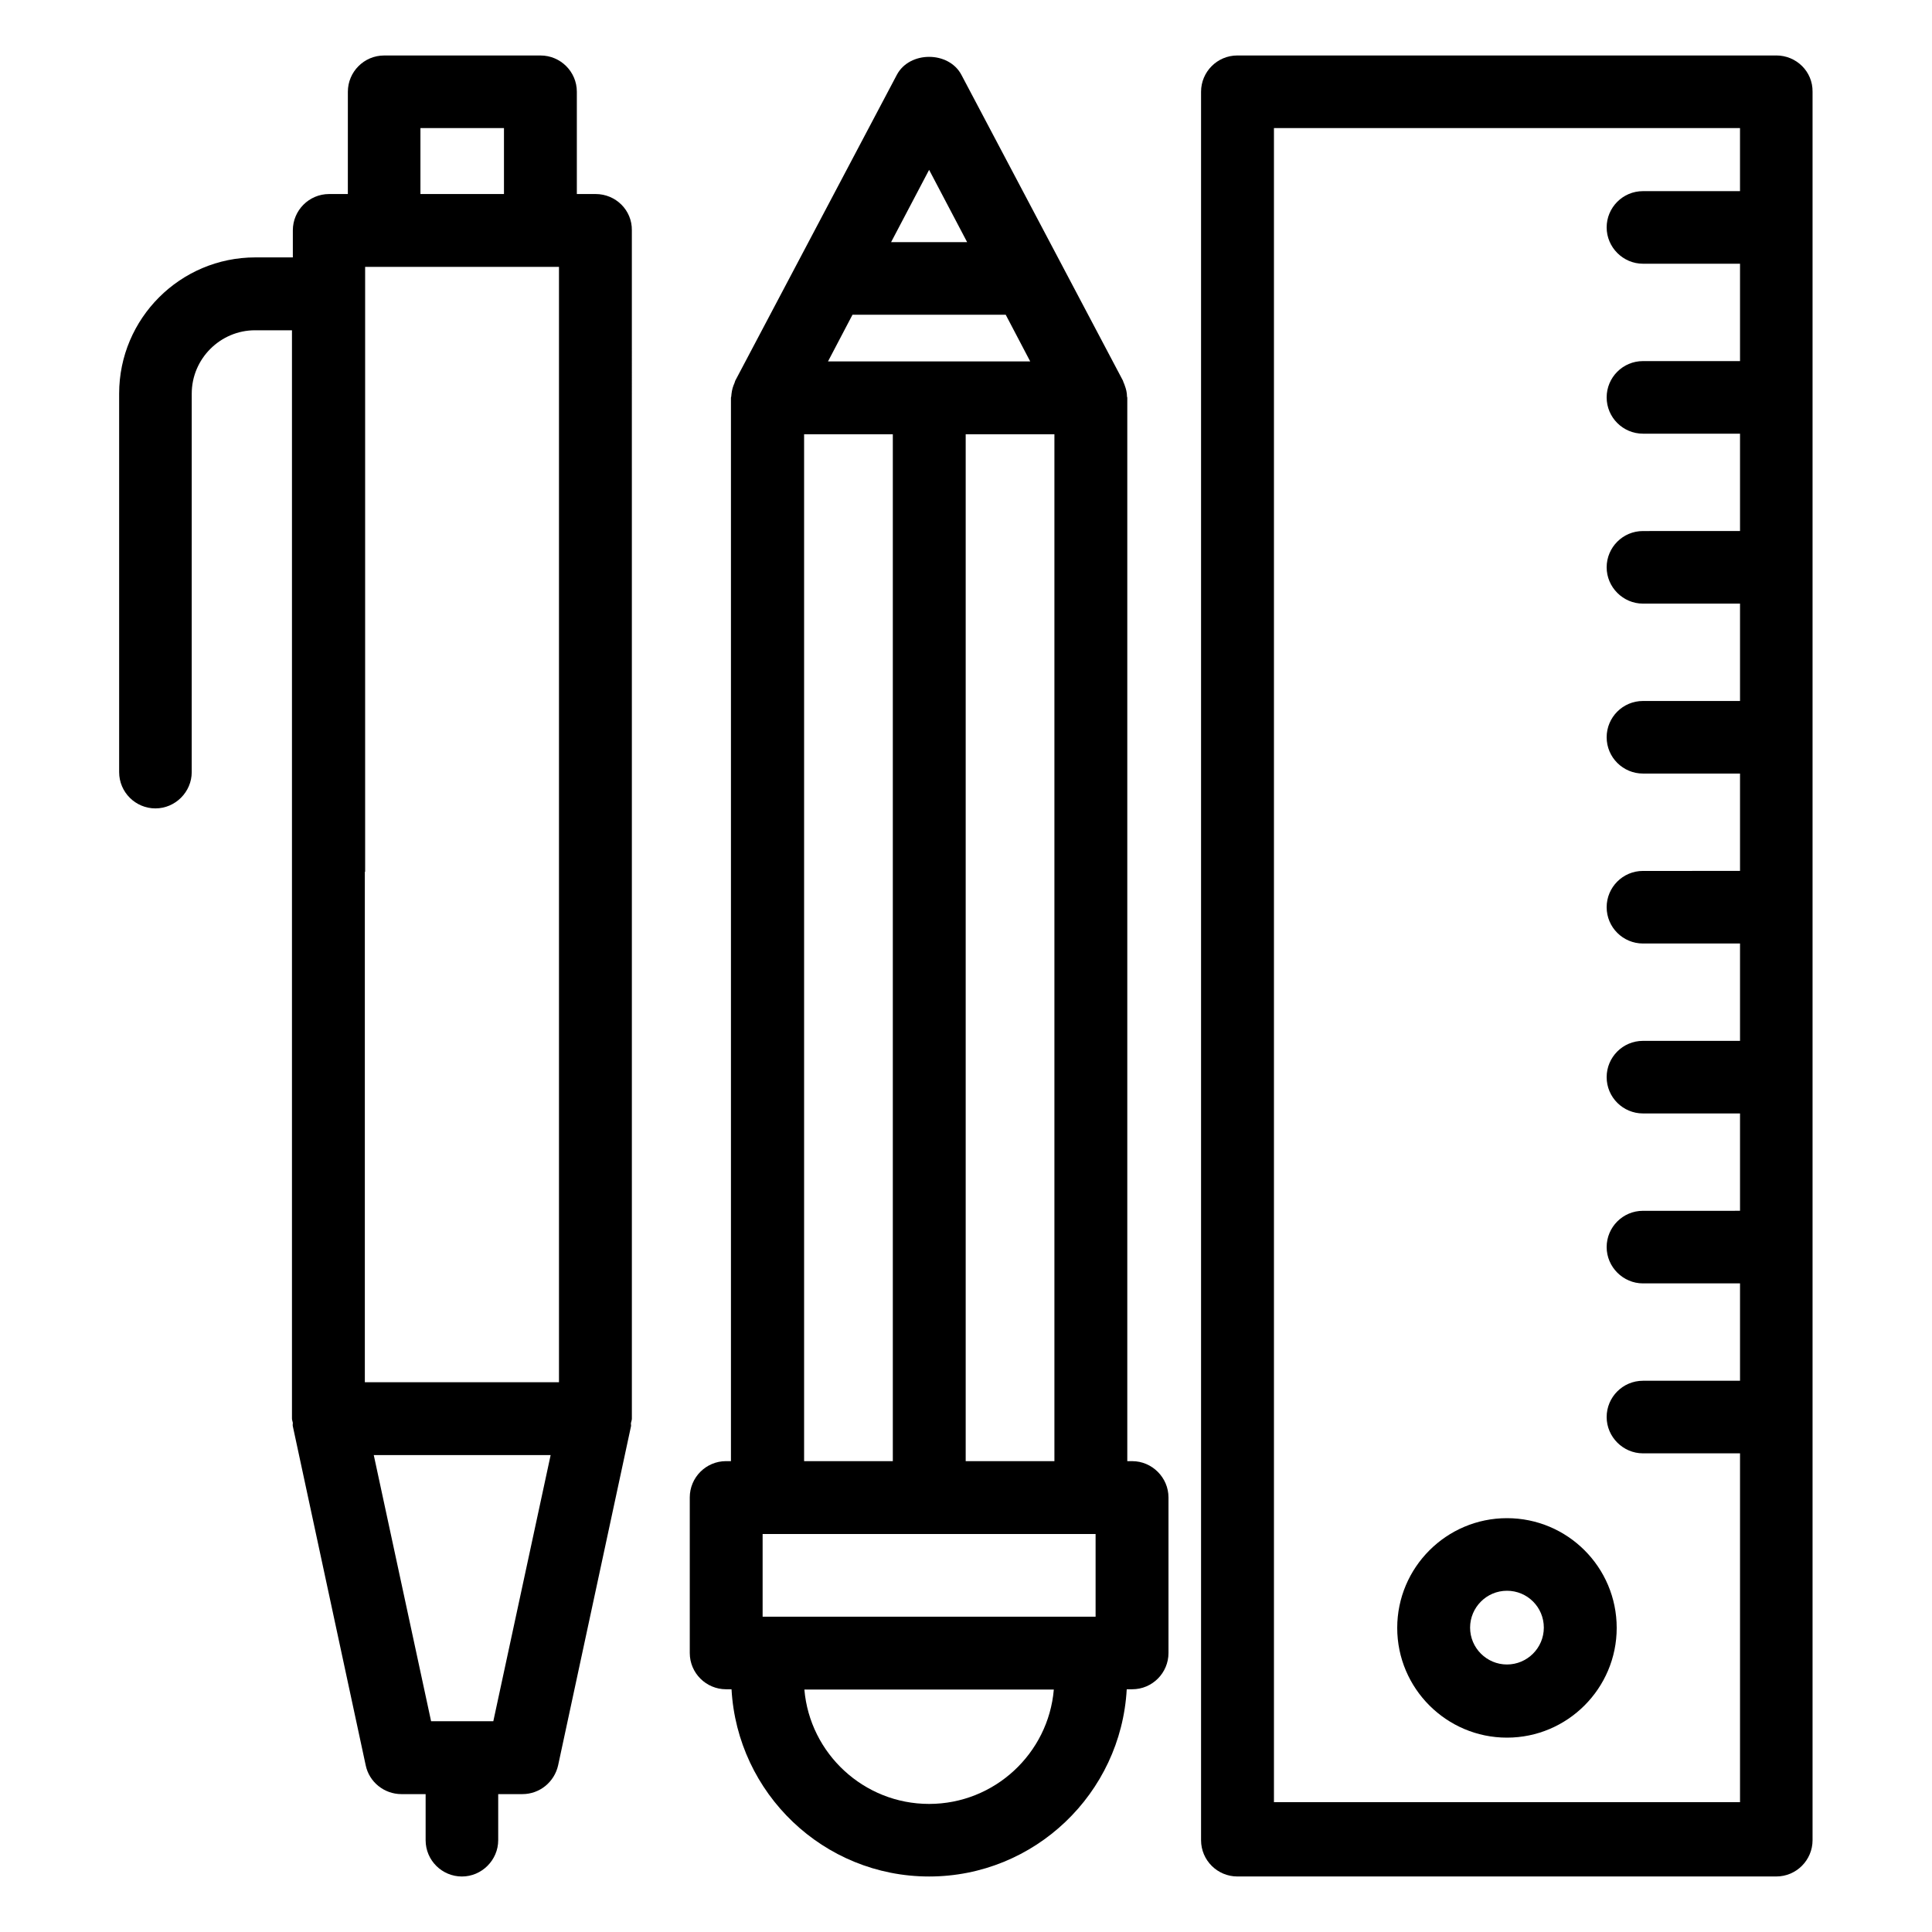
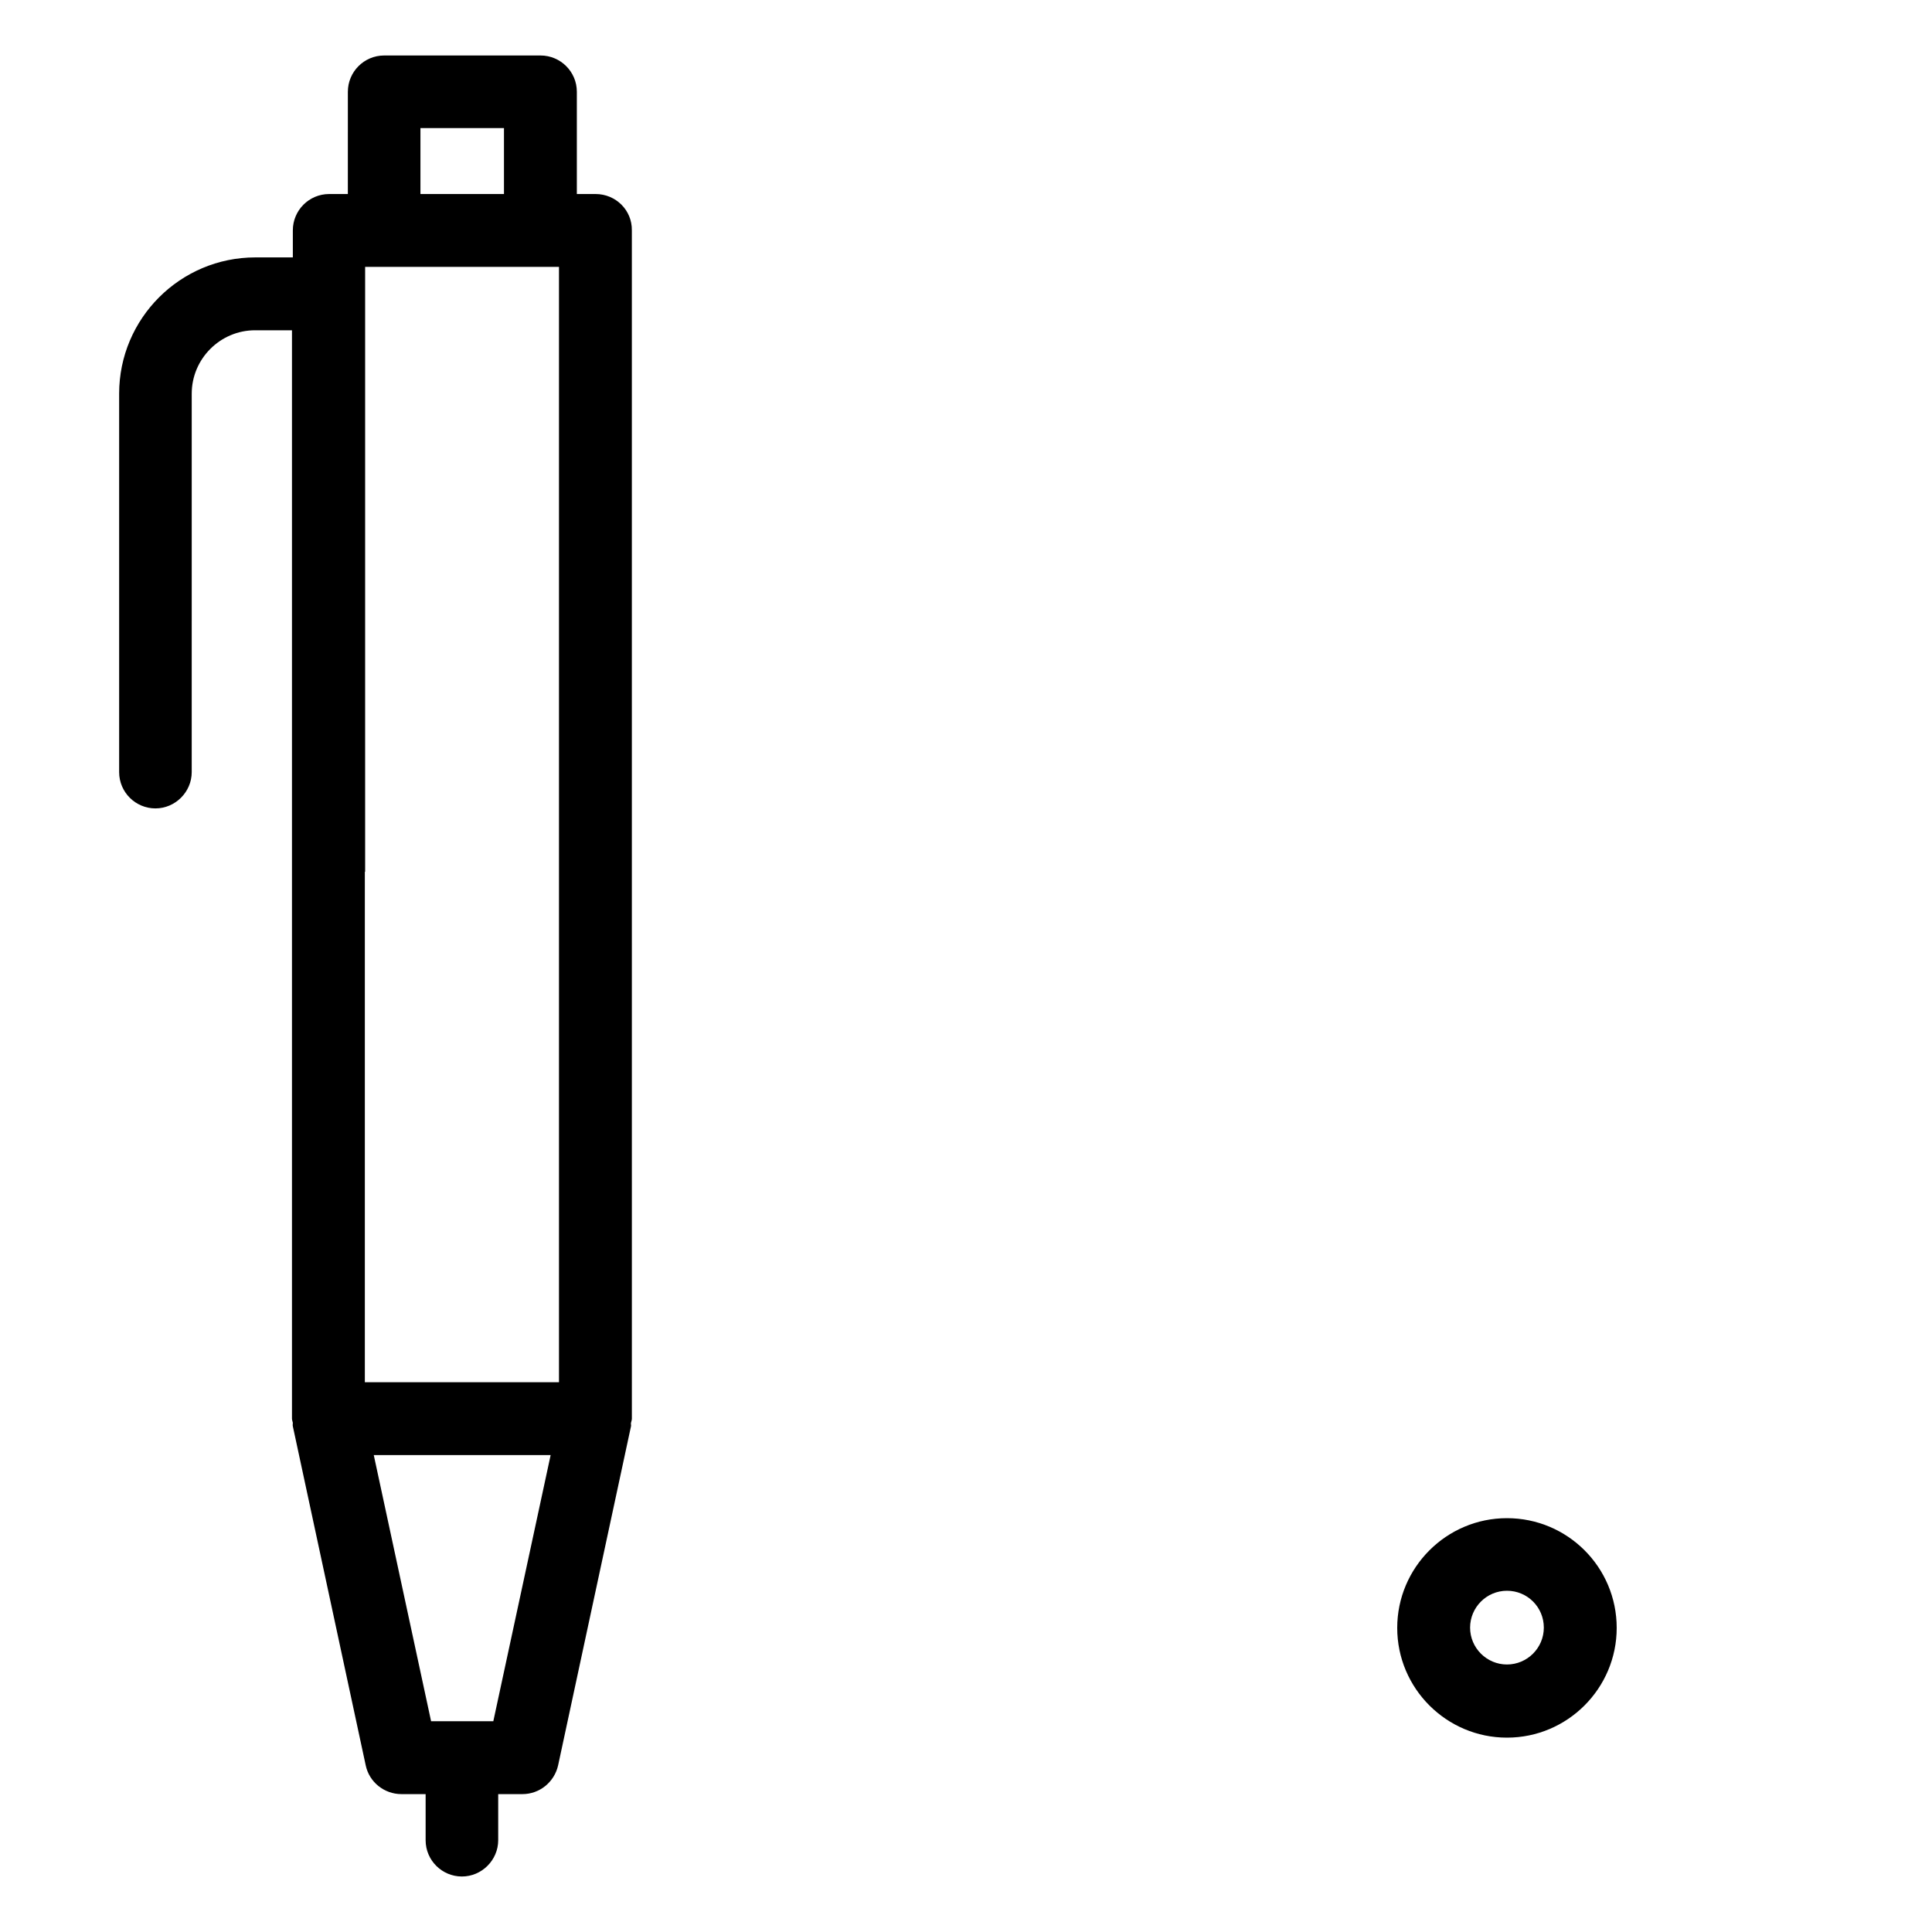
<svg xmlns="http://www.w3.org/2000/svg" fill="#000000" width="800px" height="800px" version="1.1" viewBox="144 144 512 512">
  <g>
    <path d="m301.83 195.42h-4.961v-27.098c0-5.344-4.352-9.617-9.617-9.617h-41.449c-5.344 0-9.617 4.352-9.617 9.617l-0.004 27.098h-4.961c-5.344 0-9.617 4.352-9.617 9.617v7.176h-9.926c-19.922 0-36.105 16.184-36.105 36.105v100.3c0 5.344 4.352 9.617 9.617 9.617s9.617-4.352 9.617-9.617l0.004-100.3c0-9.238 7.559-16.793 16.793-16.793h9.77v288.39c0 0.383 0.152 0.762 0.23 1.145 0 0.305-0.078 0.609 0 0.918l19.312 89.848c0.918 4.426 4.887 7.633 9.465 7.633h6.414v12.215c0 5.344 4.352 9.617 9.617 9.617 5.266 0 9.617-4.352 9.617-9.617v-12.215h6.414c4.582 0 8.473-3.207 9.465-7.633l19.312-89.848c0.078-0.305-0.078-0.609 0-0.918 0.078-0.383 0.23-0.688 0.23-1.145l-0.004-314.88c0.078-5.344-4.273-9.617-9.617-9.617zm-61.066 179.61v-160.3h51.371v295.57h-51.449v-135.27zm14.656-197.09h22.137v17.48h-22.137zm19.312 422.21h-16.488l-15.191-70.535h46.871z" />
    <path d="m543.36 546.33c-16.031 0-29.082 13.055-29.082 29.082 0 16.031 13.055 29.082 29.082 29.082 16.031 0 29.082-13.055 29.082-29.082 0-16.105-13.051-29.082-29.082-29.082zm0 38.777c-5.344 0-9.77-4.352-9.77-9.77 0-5.344 4.352-9.77 9.77-9.77s9.77 4.352 9.77 9.77c0 5.418-4.426 9.77-9.77 9.77z" />
-     <path d="m614.73 158.7h-142.82c-5.344 0-9.617 4.352-9.617 9.617v463.35c0 5.344 4.352 9.617 9.617 9.617h142.82c5.344 0 9.617-4.352 9.617-9.617v-463.35c0.074-5.344-4.277-9.621-9.621-9.621zm-133.12 463.28v-444.04h123.51v16.715h-25.723c-5.344 0-9.617 4.352-9.617 9.617 0 5.266 4.352 9.617 9.617 9.617h25.727v25.801l-25.727 0.004c-5.344 0-9.617 4.352-9.617 9.617 0 5.344 4.352 9.617 9.617 9.617h25.727v25.801l-25.727 0.004c-5.344 0-9.617 4.352-9.617 9.617 0 5.266 4.352 9.617 9.617 9.617h25.727v25.801h-25.727c-5.344 0-9.617 4.352-9.617 9.617 0 5.344 4.352 9.617 9.617 9.617h25.727v25.801l-25.727 0.004c-5.344 0-9.617 4.352-9.617 9.617 0 5.344 4.352 9.617 9.617 9.617h25.727v25.801h-25.727c-5.344 0-9.617 4.352-9.617 9.617 0 5.344 4.352 9.617 9.617 9.617h25.727v25.801l-25.727 0.004c-5.344 0-9.617 4.352-9.617 9.617s4.352 9.617 9.617 9.617h25.727v25.801l-25.727 0.004c-5.344 0-9.617 4.352-9.617 9.617 0 5.266 4.352 9.617 9.617 9.617h25.727v92.441h-123.51z" />
-     <path d="m444.04 531.22h-1.297v-281.83c0-0.078-0.078-0.23-0.078-0.305 0-0.992-0.23-1.984-0.609-2.977-0.078-0.23-0.152-0.457-0.305-0.762-0.078-0.152-0.078-0.305-0.152-0.457l-42.824-81.07c-3.359-6.336-13.742-6.336-17.098 0l-42.824 81.066c-0.078 0.152-0.078 0.305-0.152 0.457-0.078 0.23-0.152 0.457-0.305 0.762-0.383 0.992-0.535 1.984-0.609 2.977 0 0.078-0.078 0.23-0.078 0.305v281.83h-1.297c-5.344 0-9.617 4.352-9.617 9.617v41.223c0 5.344 4.352 9.617 9.617 9.617h1.449c1.527 27.559 24.352 49.617 52.367 49.617 27.938 0 50.84-21.984 52.367-49.617h1.449c5.344 0 9.617-4.352 9.617-9.617v-41.223c-0.004-5.262-4.352-9.613-9.621-9.613zm-97.938 41.219v-21.906h88.242v21.906zm23.816-345.03h40.609l6.488 12.367h-53.586zm30 303.81v-272.13h23.512v272.13zm-9.695-342.21 10.078 19.16h-20.152zm-33.129 70.078h23.512v272.13h-23.512zm33.129 362.97c-17.328 0-31.602-13.359-33.055-30.305h66.105c-1.445 16.949-15.723 30.305-33.051 30.305z" />
  </g>
</svg>